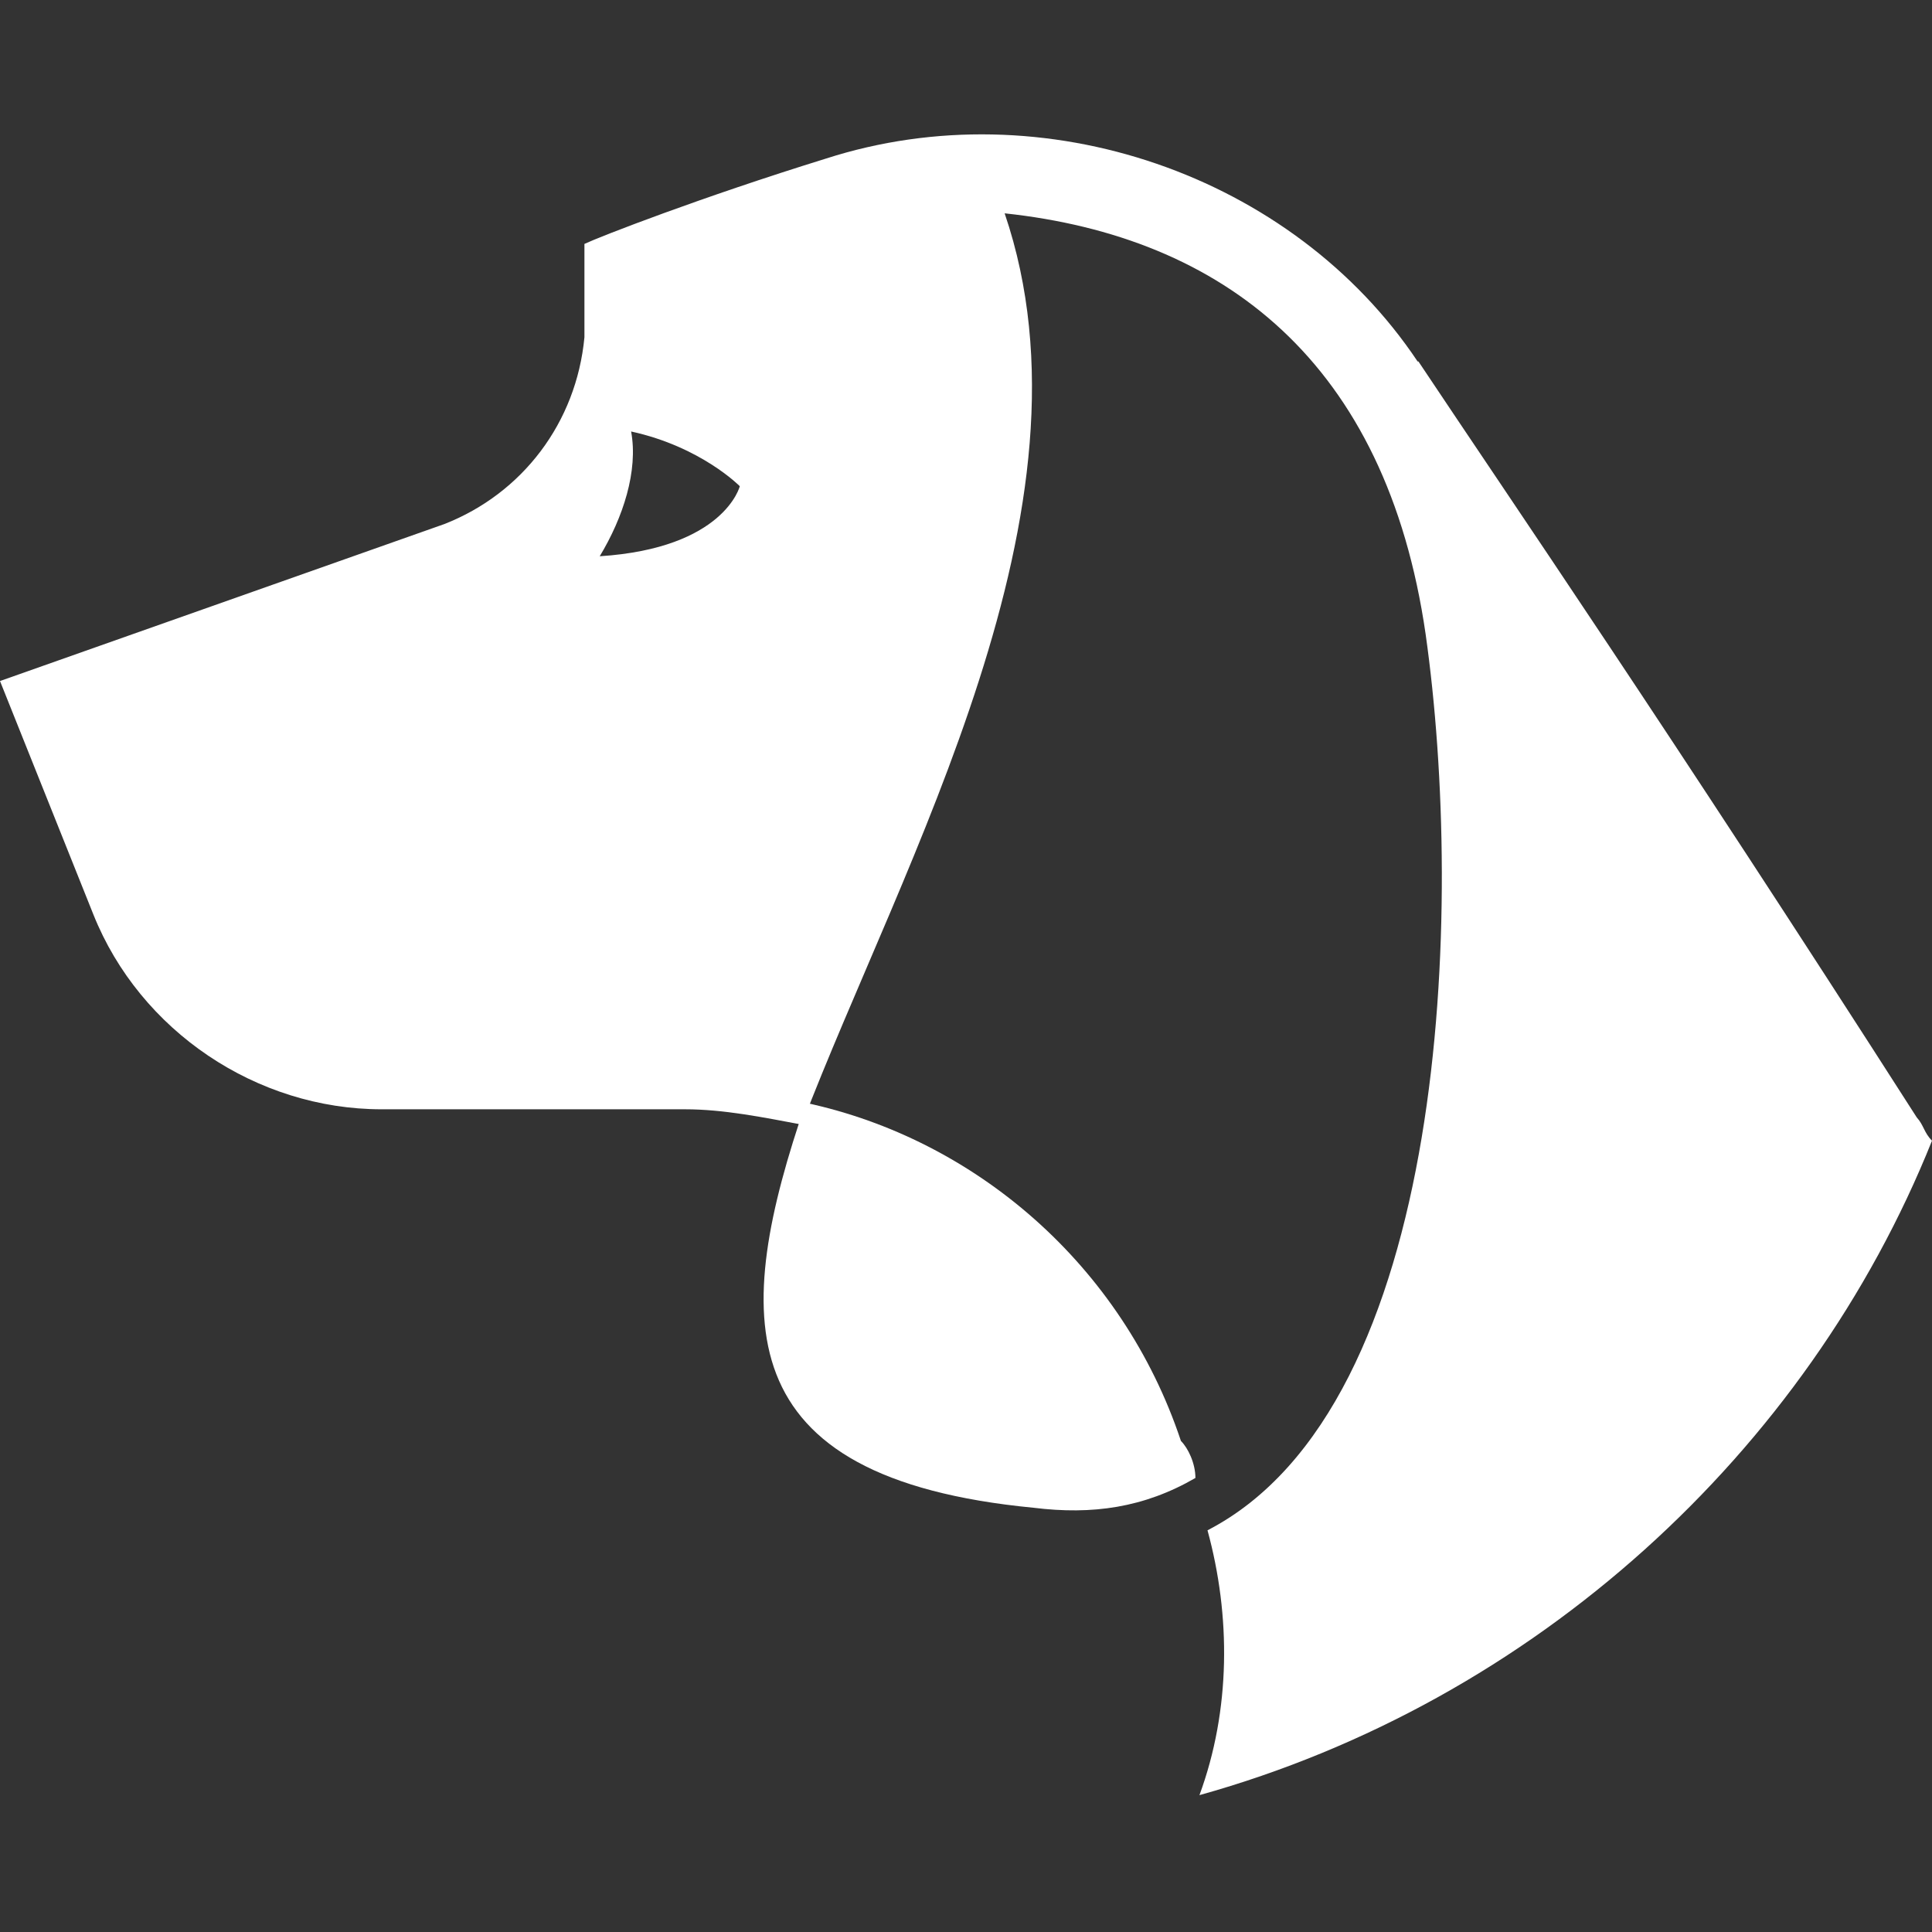
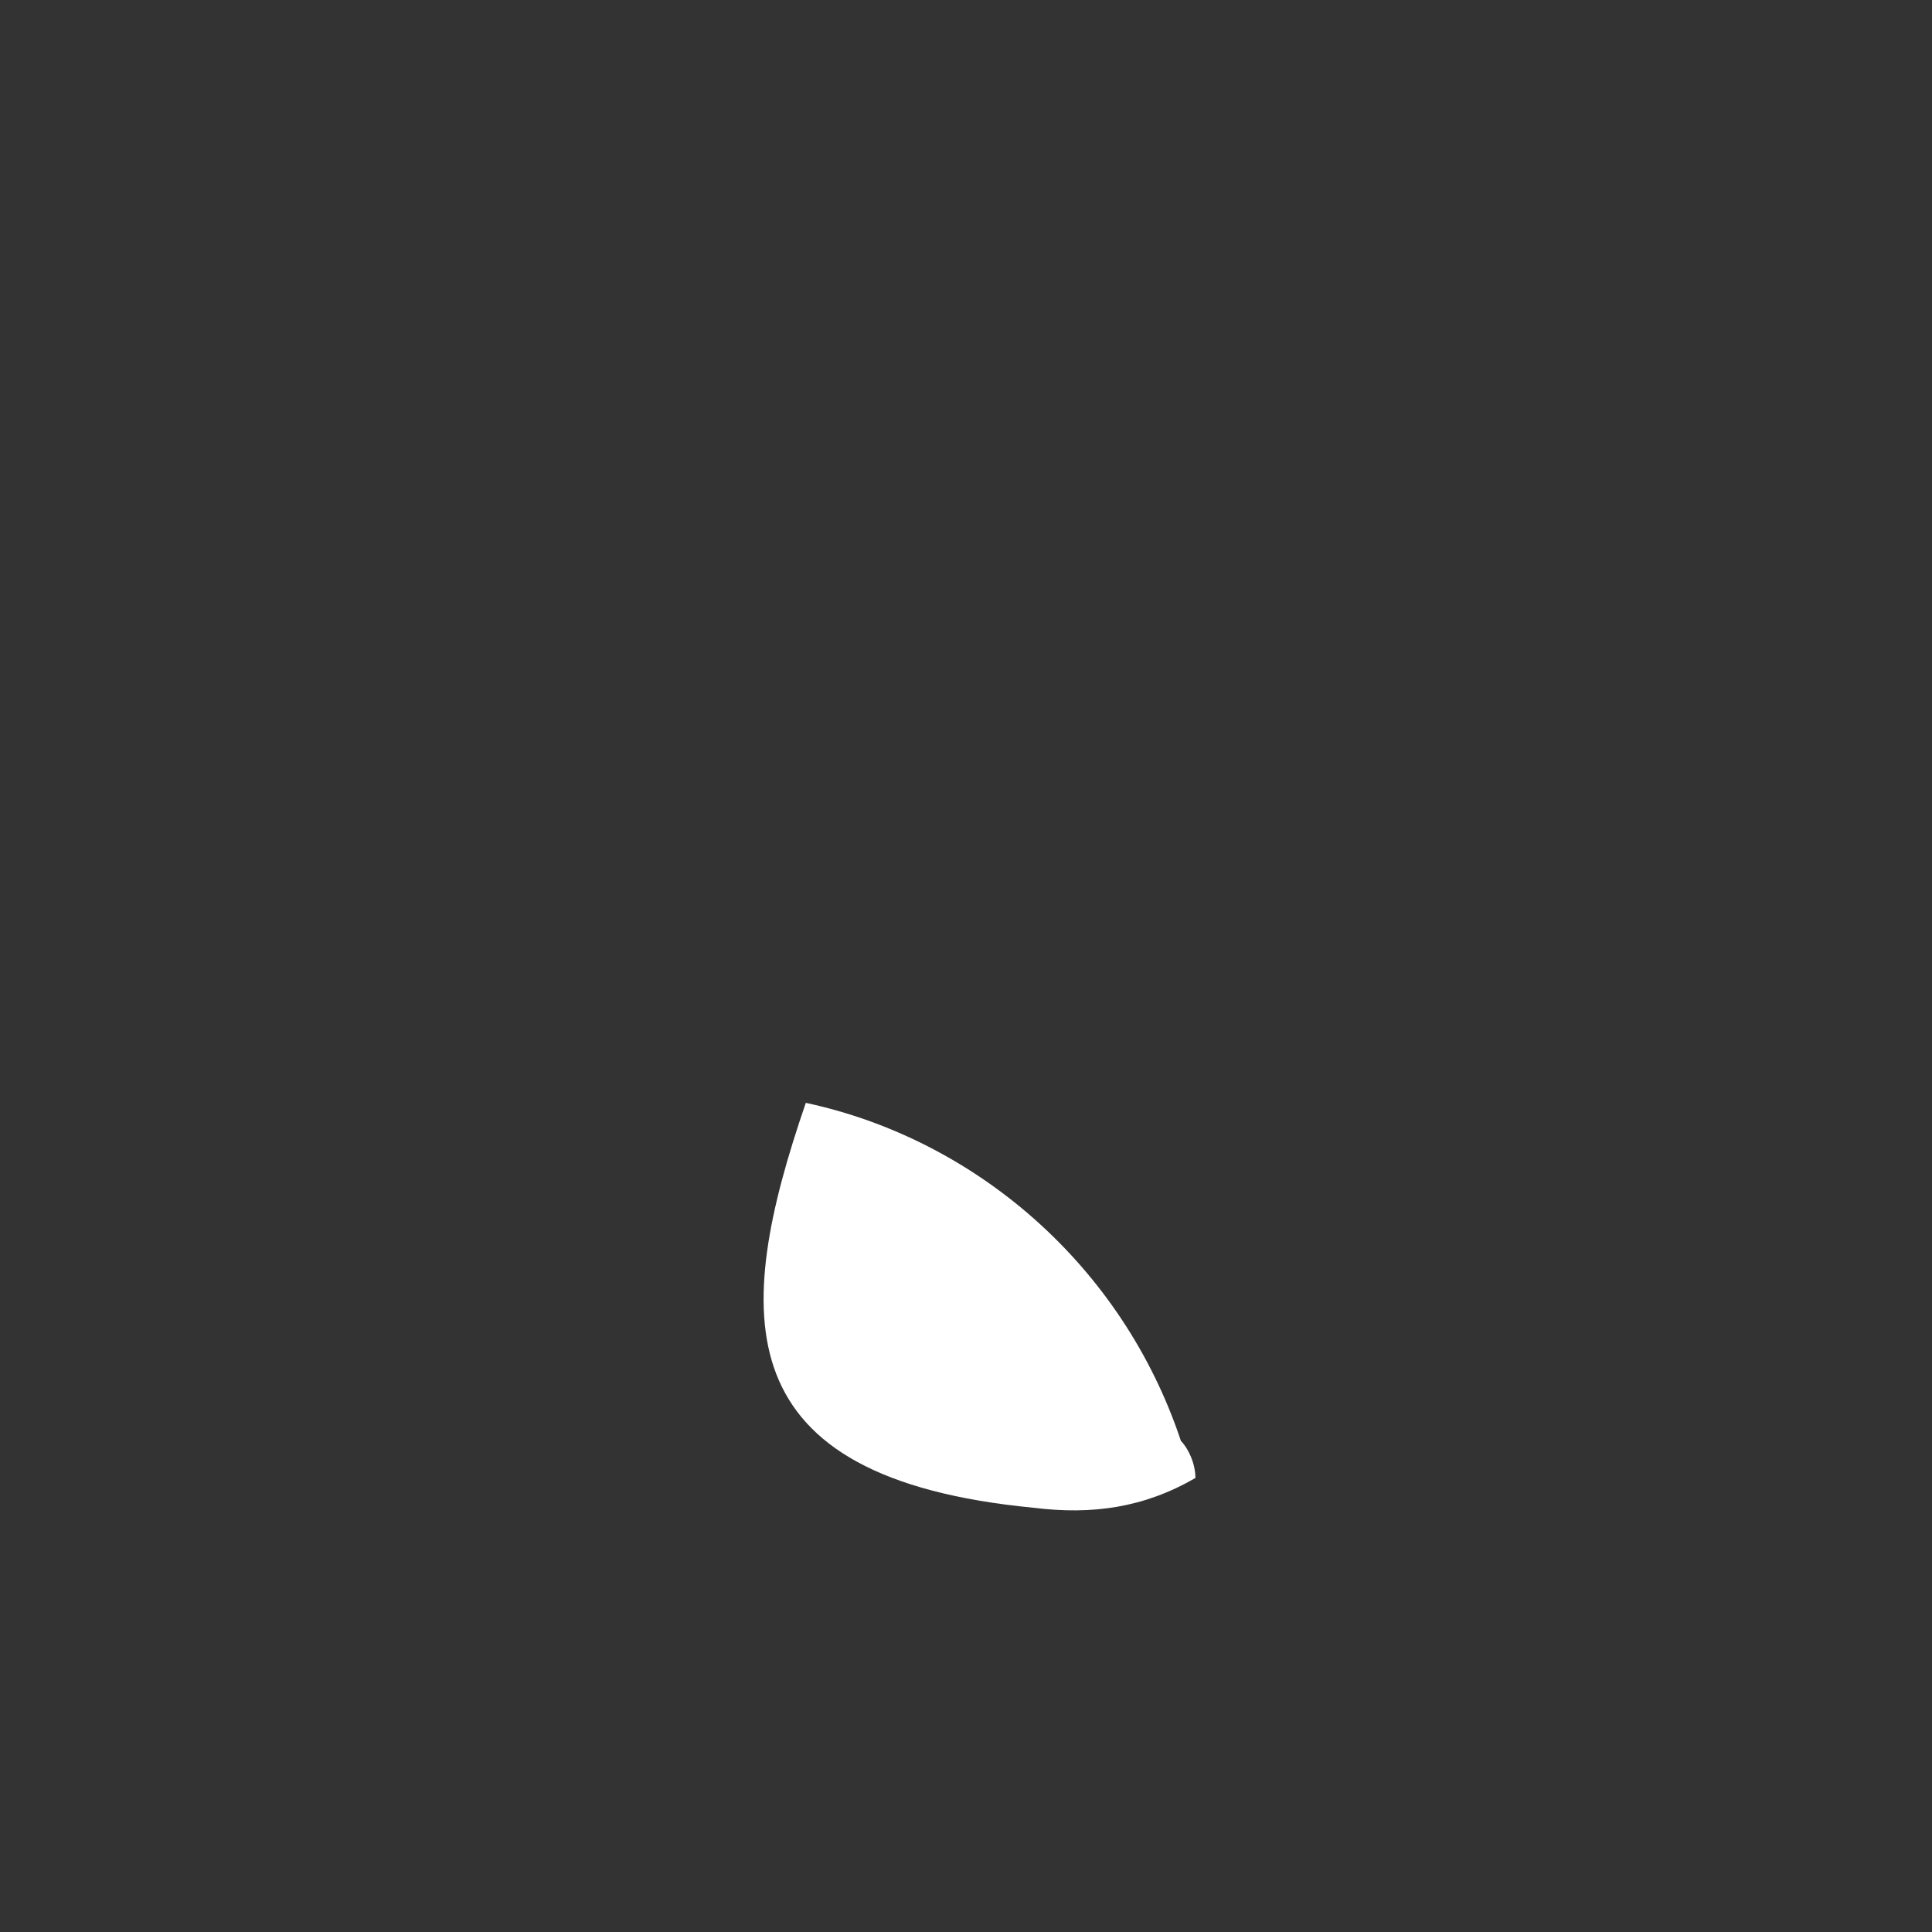
<svg xmlns="http://www.w3.org/2000/svg" id="Layer_2" viewBox="0 0 24 24">
  <rect x="0" y="0" width="24" height="24" fill="#333333" stroke="none" />
  <defs>
    <style>.cls-1{fill:#fff;}</style>
  </defs>
-   <path class="cls-1" d="M17.61,4.49c-1.55-2.32-4.65-3.39-7.35-2.52-1.55,.48-2.81,.97-3,1.06v1.16c-.1,1.06-.77,1.94-1.74,2.32L0,8.46l1.16,2.9c.58,1.45,2.03,2.42,3.58,2.42h3.77c.48,0,.97,.1,1.45,.19,1.26-3.29,3.77-7.65,2.52-11.32h0c2.71,.29,4.74,1.84,5.23,5.23,.48,3.39,.29,9.58-2.71,11.13,.29,1.06,.29,2.23-.1,3.29,4.16-1.16,7.55-4.26,9.1-8.13-.1-.1-.1-.19-.19-.29-3.1-4.84-5.03-7.65-6.19-9.39h0ZM7.45,6.91c.29-.48,.48-1.06,.39-1.55,.87,.19,1.35,.68,1.35,.68,0,0-.19,.77-1.74,.87h0Z" />
  <path class="cls-1" d="M10.01,13.7c-.91,2.65-1.01,4.66,2.83,5.03,.73,.09,1.37,0,2.01-.37,0-.18-.09-.37-.18-.46-.73-2.19-2.56-3.75-4.66-4.2h0Z" />
</svg>